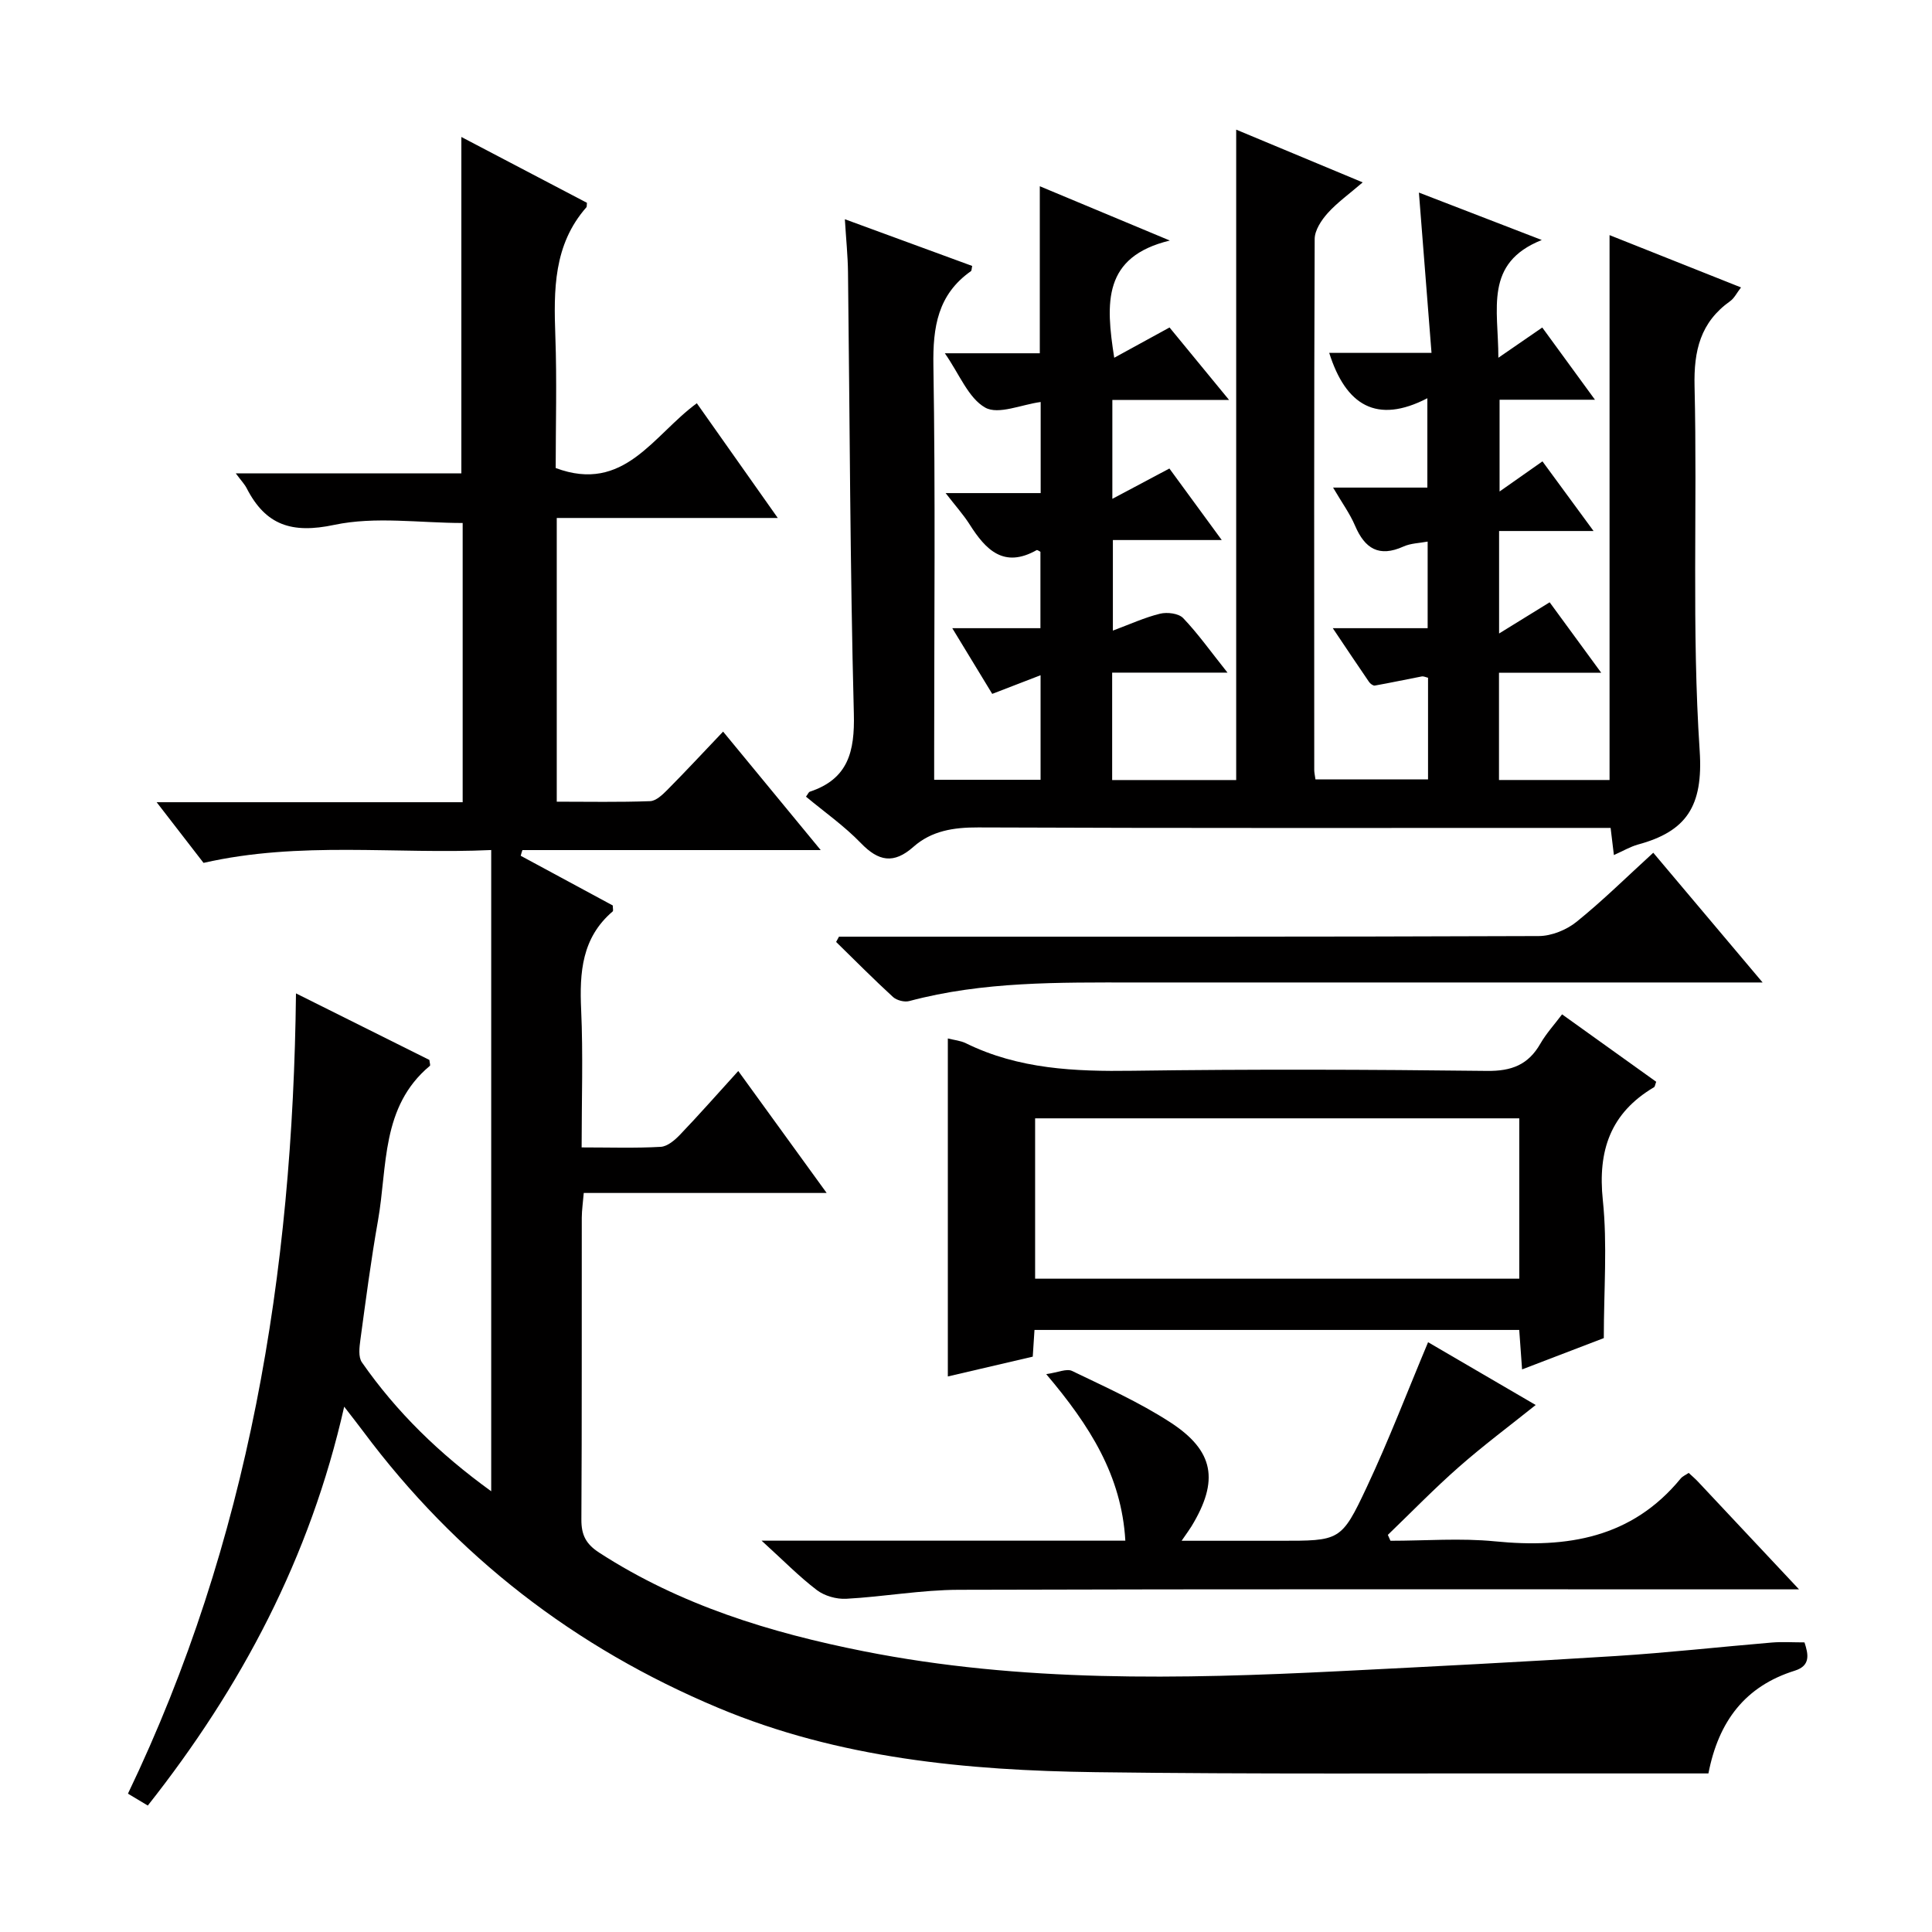
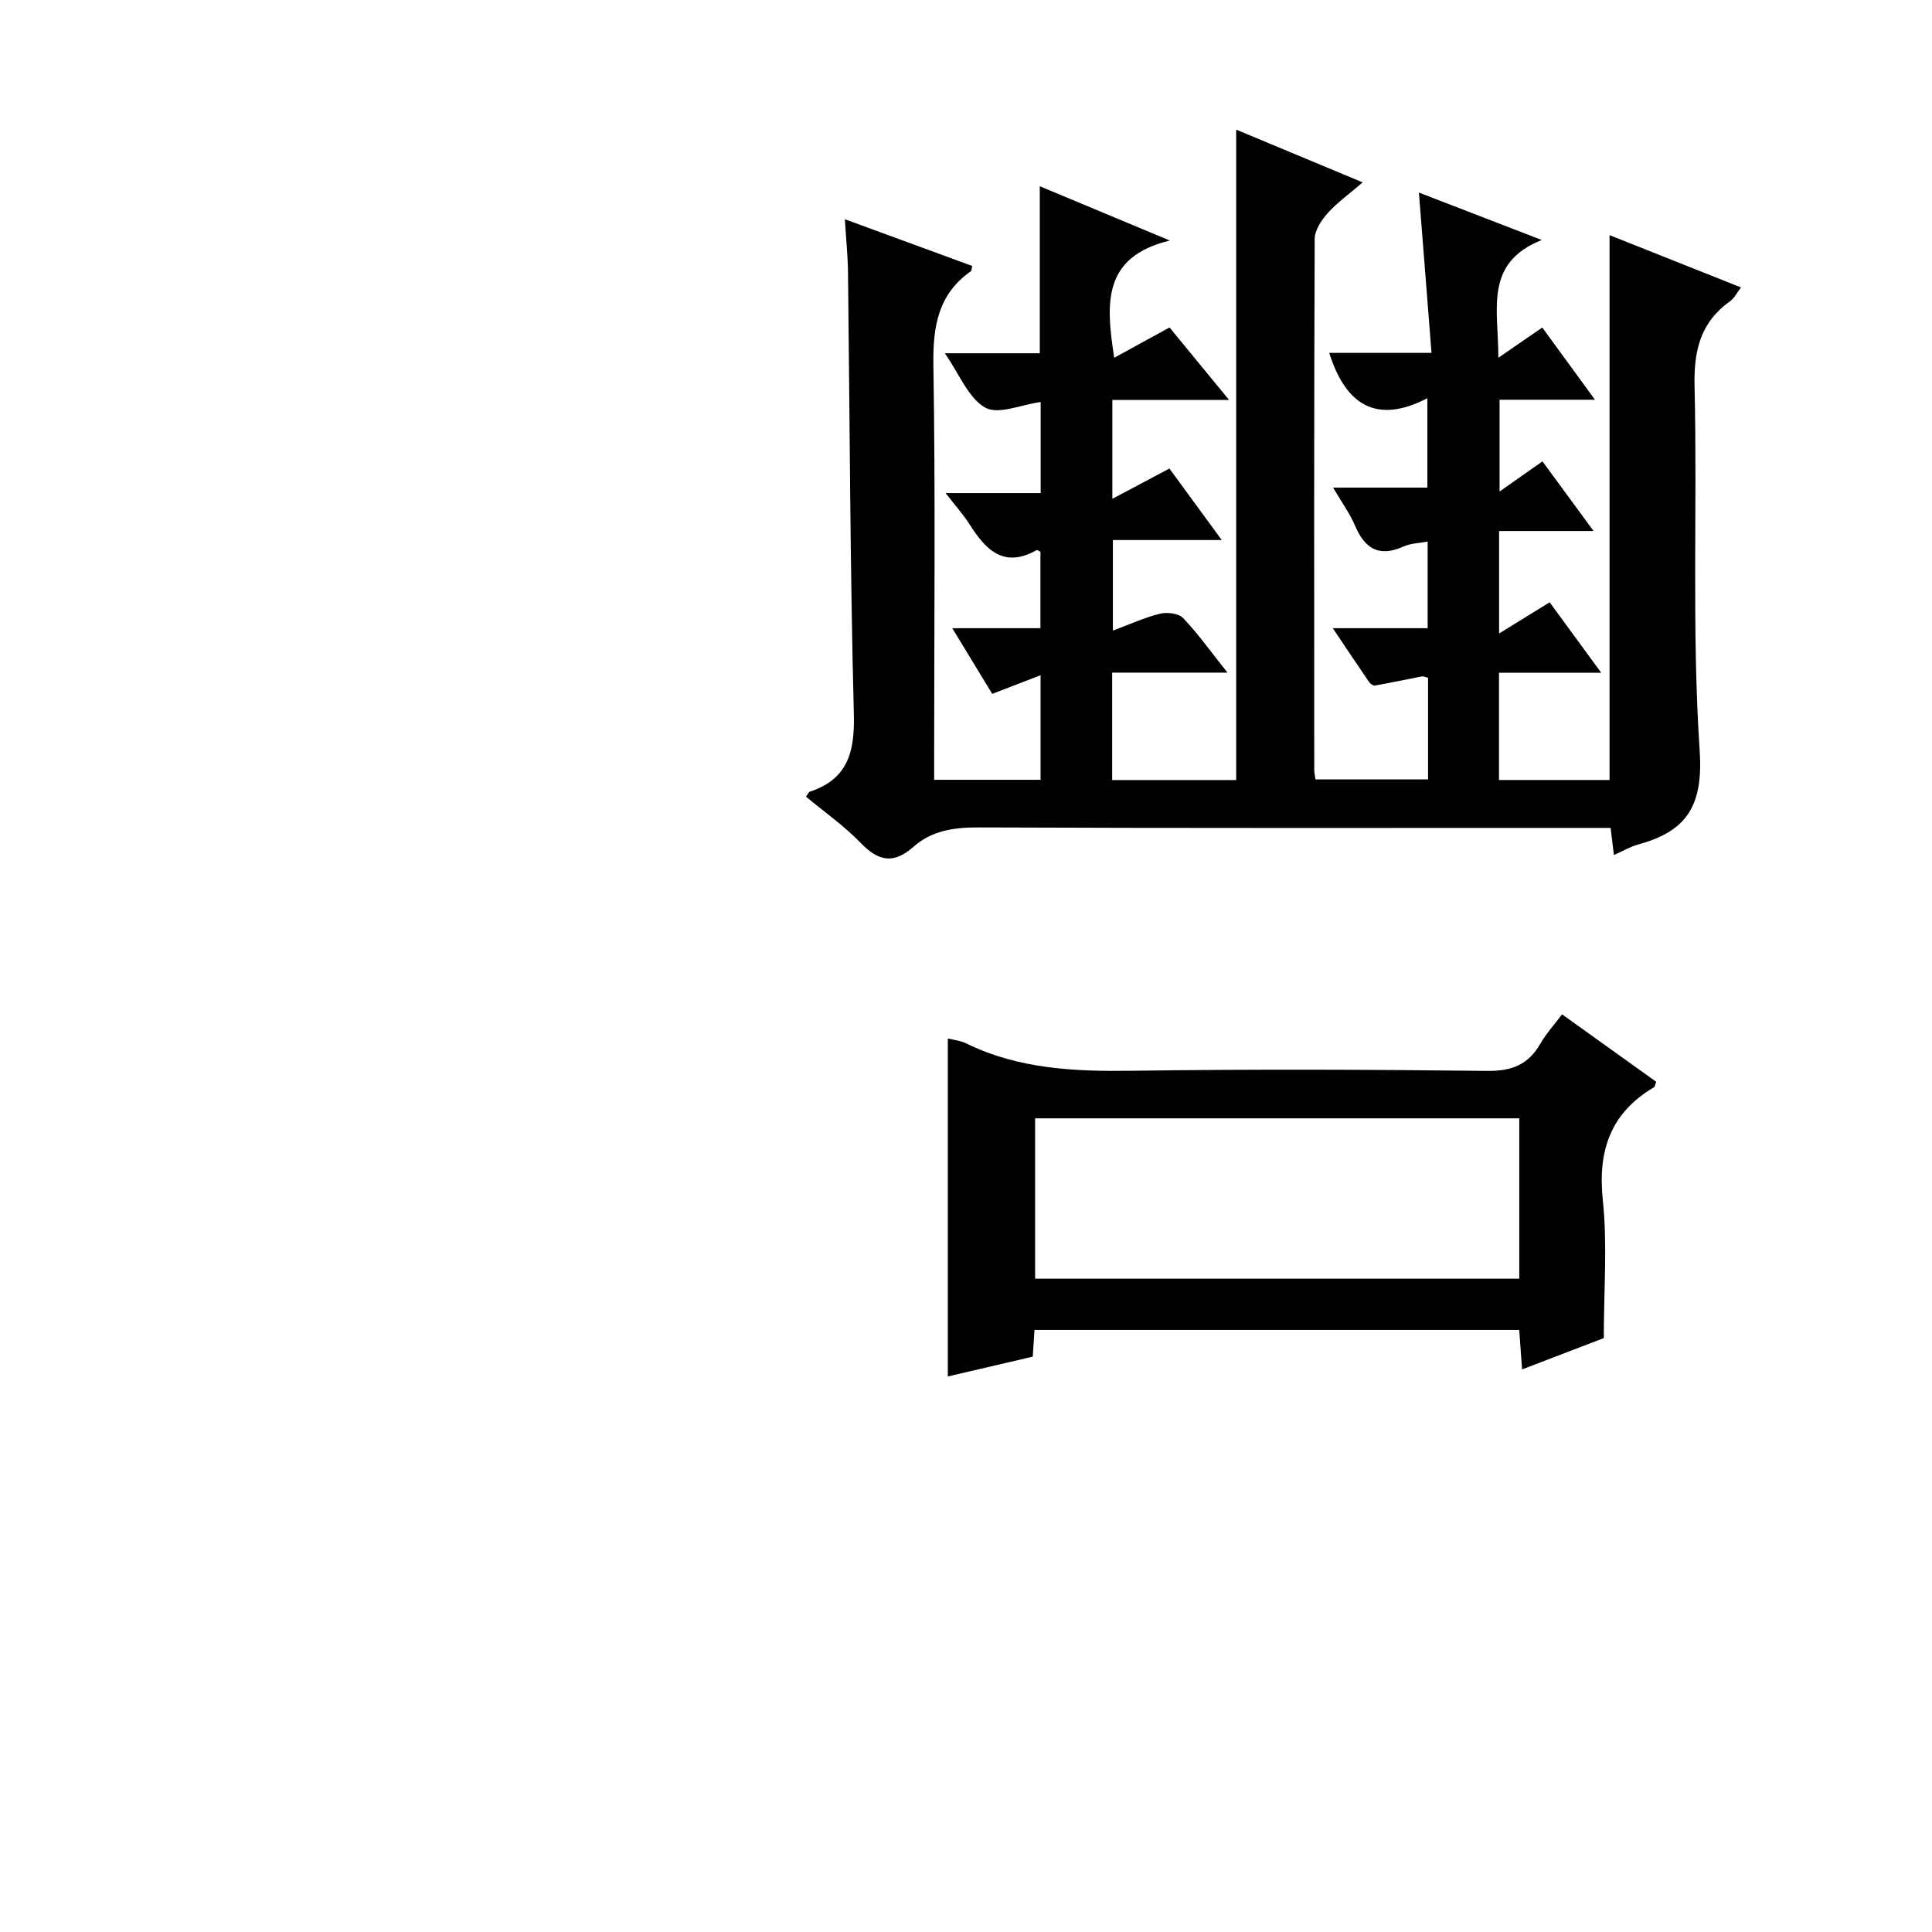
<svg xmlns="http://www.w3.org/2000/svg" enable-background="new 0 0 400 400" viewBox="0 0 400 400">
  <g fill="#010000">
-     <path d="m107.81 177.18c6.39 3.45 12.78 6.9 19.06 10.29 0 .62.14 1.09-.02 1.23-6.39 5.45-6.88 12.61-6.53 20.35.42 9.27.1 18.57.1 28.51 5.84 0 11.12.18 16.38-.12 1.39-.08 2.92-1.39 4-2.52 3.91-4.09 7.65-8.33 12.05-13.18 6.06 8.36 11.9 16.41 18.3 25.25-17.25 0-33.49 0-50.29 0-.16 1.96-.4 3.54-.41 5.11-.03 20.83.04 41.67-.08 62.5-.02 3.19.94 5.08 3.69 6.86 16.76 10.86 35.41 16.57 54.75 20.41 32.6 6.47 65.52 5.78 98.47 4.13 19.1-.96 38.2-1.93 57.29-3.14 10.77-.68 21.51-1.89 32.27-2.79 2.14-.18 4.31-.03 6.76-.03.8 2.44 1.31 4.81-1.99 5.85-10.29 3.21-15.8 10.47-17.9 21.28-9.47 0-18.95.01-28.43 0-32.82-.05-65.65.18-98.47-.26-26.67-.36-53.11-2.84-78.11-13.32-29.68-12.44-54.28-31.43-73.53-57.27-1.07-1.43-2.18-2.84-3.91-5.08-7.06 31.26-21.31 58.09-40.66 82.58-1.36-.82-2.47-1.48-4.11-2.46 25.04-52.17 34.14-107.66 34.79-165.69 9.45 4.71 18.6 9.28 27.62 13.78.06.61.24 1.1.1 1.22-10.16 8.47-8.76 20.84-10.74 32.02-1.45 8.17-2.52 16.42-3.64 24.65-.21 1.56-.47 3.61.31 4.72 7.17 10.29 16.01 18.91 26.77 26.69 0-44.57 0-88.28 0-132.76-19.79.92-39.55-1.9-59.56 2.66-2.88-3.73-5.98-7.74-9.71-12.56h63.36c0-19.62 0-38.73 0-57.81-8.9 0-18.08-1.41-26.59.39-8.78 1.86-14.2.08-18.13-7.59-.44-.85-1.14-1.57-2.25-3.07h46.7c0-23.37 0-46.11 0-69.65 8.78 4.6 17.46 9.15 26 13.63-.06.62-.02.82-.1.91-6.86 7.79-6.78 17.17-6.44 26.76.33 9.14.07 18.3.07 27.24 14.18 5.3 20.16-6.79 29.22-13.41 5.42 7.68 10.72 15.19 16.76 23.75-15.92 0-30.73 0-45.76 0v58.74c6.48 0 12.92.13 19.34-.11 1.23-.05 2.58-1.35 3.58-2.36 3.75-3.78 7.37-7.68 11.52-12.04 6.83 8.29 13.2 16.02 20.21 24.53-21.3 0-41.53 0-61.76 0-.14.39-.25.78-.35 1.18z" />
    <path d="m334.14 177.03c-.25-2.08-.43-3.54-.68-5.62-2.05 0-4 0-5.96 0-41.66 0-83.31.07-124.97-.1-5.08-.02-9.65.68-13.43 4.03-4.07 3.6-7.22 3-10.87-.79-3.43-3.55-7.55-6.44-11.36-9.61.41-.55.55-.94.78-1.02 7.96-2.64 9.33-8.3 9.13-16.16-.79-30.46-.84-60.94-1.21-91.41-.04-3.4-.4-6.81-.65-10.96 9.32 3.42 17.85 6.55 26.36 9.67-.12.53-.09.96-.27 1.09-6.87 4.84-7.89 11.58-7.76 19.55.43 26.49.16 52.98.16 79.48v6.27h22.03c0-7.05 0-14.07 0-21.65-3.36 1.29-6.4 2.47-10.01 3.86-2.57-4.23-5.18-8.52-8.27-13.6h18.25c0-5.64 0-10.71 0-15.82-.22-.1-.63-.43-.79-.34-6.78 3.82-10.53-.05-13.86-5.31-1.31-2.06-2.97-3.9-4.98-6.5h19.68c0-6.57 0-12.63 0-18.86-3.98.53-8.76 2.69-11.48 1.16-3.49-1.97-5.32-6.89-8.36-11.25h19.66c0-11.66 0-22.82 0-34.58 8.6 3.59 16.98 7.09 26.92 11.24-13.85 3.36-13.31 12.82-11.51 24.27 3.98-2.18 7.52-4.12 11.45-6.27 3.75 4.56 7.72 9.4 12.33 15.01-8.53 0-16.21 0-24.17 0v20.47c4.3-2.28 7.75-4.12 11.81-6.28 3.26 4.46 6.81 9.3 10.84 14.81-7.98 0-15.06 0-22.54 0v18.75c3.54-1.32 6.58-2.72 9.77-3.5 1.48-.36 3.84-.07 4.78.91 3.06 3.2 5.64 6.85 9.18 11.29-8.62 0-16.13 0-23.88 0v22.24h25.68c0-44.69 0-89.39 0-134.66 8.19 3.42 16.63 6.94 26.19 10.92-2.76 2.38-5.25 4.15-7.25 6.37-1.3 1.45-2.68 3.54-2.69 5.34-.15 36.66-.1 73.32-.09 109.97 0 .49.12.99.25 1.92h23.31c0-7.04 0-13.97 0-21.04-.42-.09-.89-.34-1.3-.27-3.24.61-6.47 1.32-9.72 1.89-.35.06-.95-.39-1.2-.76-2.34-3.41-4.63-6.85-7.5-11.12h19.64c0-6.23 0-11.8 0-17.93-1.69.32-3.51.34-5.03 1.03-5.03 2.26-7.97.44-10-4.32-1.08-2.53-2.75-4.81-4.55-7.89h19.52c0-6.13 0-11.84 0-18.5-10.48 5.42-16.89 1.48-20.32-9.39h21.18c-.89-11.31-1.73-21.97-2.61-33.19 7.96 3.07 16.03 6.18 25.44 9.82-11.99 4.78-8.98 14.23-8.99 24.38 3.4-2.34 5.92-4.07 9.09-6.26 3.34 4.58 6.89 9.44 10.91 14.95-6.92 0-13.14 0-19.75 0v19c3.16-2.22 5.68-3.99 8.88-6.24 3.16 4.31 6.53 8.9 10.58 14.42-7.01 0-13.15 0-19.56 0v21.22c3.95-2.44 6.95-4.28 10.47-6.46 3.14 4.29 6.58 8.99 10.67 14.58-7.55 0-14.22 0-21.16 0v22.21h22.89c0-37.6 0-74.94 0-112.81 9.09 3.62 17.96 7.15 27.22 10.83-.88 1.13-1.39 2.23-2.25 2.84-6.15 4.38-7.55 10.22-7.37 17.65.6 25.14-.61 50.38 1.06 75.43.76 11.51-2.75 16.71-12.8 19.43-1.59.45-3.05 1.32-4.96 2.17z" />
    <path d="m214.18 275.35c-.13 2.02-.24 3.66-.36 5.53-5.89 1.38-11.66 2.72-17.58 4.1 0-23.43 0-46.58 0-69.98 1.27.33 2.62.44 3.75 1 10.93 5.37 22.55 5.86 34.47 5.69 24.47-.34 48.96-.26 73.43.03 5.07.06 8.52-1.27 11.02-5.63 1.23-2.14 2.94-4 4.5-6.08 6.61 4.73 13.08 9.37 19.49 13.96-.23.58-.25 1.01-.46 1.13-9.01 5.34-11.67 13.11-10.59 23.4.96 9.19.2 18.55.2 28.54-4.88 1.87-10.69 4.1-16.92 6.48-.22-3.07-.4-5.5-.59-8.17-33.47 0-66.69 0-100.36 0zm100.37-43.81c-33.82 0-67.03 0-100.24 0v33.2h100.24c0-11.14 0-22.03 0-33.2z" />
-     <path d="m157.68 318.98h75.31c-.78-13.46-7.33-23.79-16.38-34.48 2.45-.35 4.23-1.2 5.35-.66 6.86 3.31 13.88 6.46 20.25 10.58 9.23 5.96 10.2 12.16 4.48 21.58-.43.7-.92 1.36-2.05 3h8.24 12c12.53 0 12.81.13 18.09-11.1 4.56-9.7 8.39-19.74 12.7-30.01 6.78 3.96 14.48 8.45 22.28 13-5.5 4.4-10.88 8.41-15.9 12.83-5.09 4.47-9.82 9.35-14.71 14.06.18.41.36.81.54 1.22 7.22 0 14.51-.59 21.66.12 14.92 1.47 28.32-.69 38.44-13.02.39-.47 1.04-.73 1.65-1.15.7.66 1.34 1.19 1.9 1.79 6.71 7.14 13.41 14.29 20.94 22.32-2.6 0-4.31 0-6.02 0-55.98 0-111.96-.08-167.94.09-7.77.02-15.53 1.44-23.31 1.86-2.02.11-4.49-.59-6.08-1.8-3.67-2.79-6.93-6.13-11.44-10.23z" />
-     <path d="m173.7 193.93h5.42c46.49 0 92.98.05 139.47-.13 2.64-.01 5.74-1.27 7.82-2.95 5.42-4.37 10.39-9.29 15.88-14.3 7.34 8.7 14.47 17.17 22.64 26.86-2.97 0-4.8 0-6.63 0-41.16 0-82.32-.01-123.48 0-15.63 0-31.27-.24-46.57 3.85-1 .27-2.6-.15-3.37-.85-4.02-3.69-7.87-7.57-11.77-11.39.2-.36.4-.72.59-1.09z" />
  </g>
</svg>